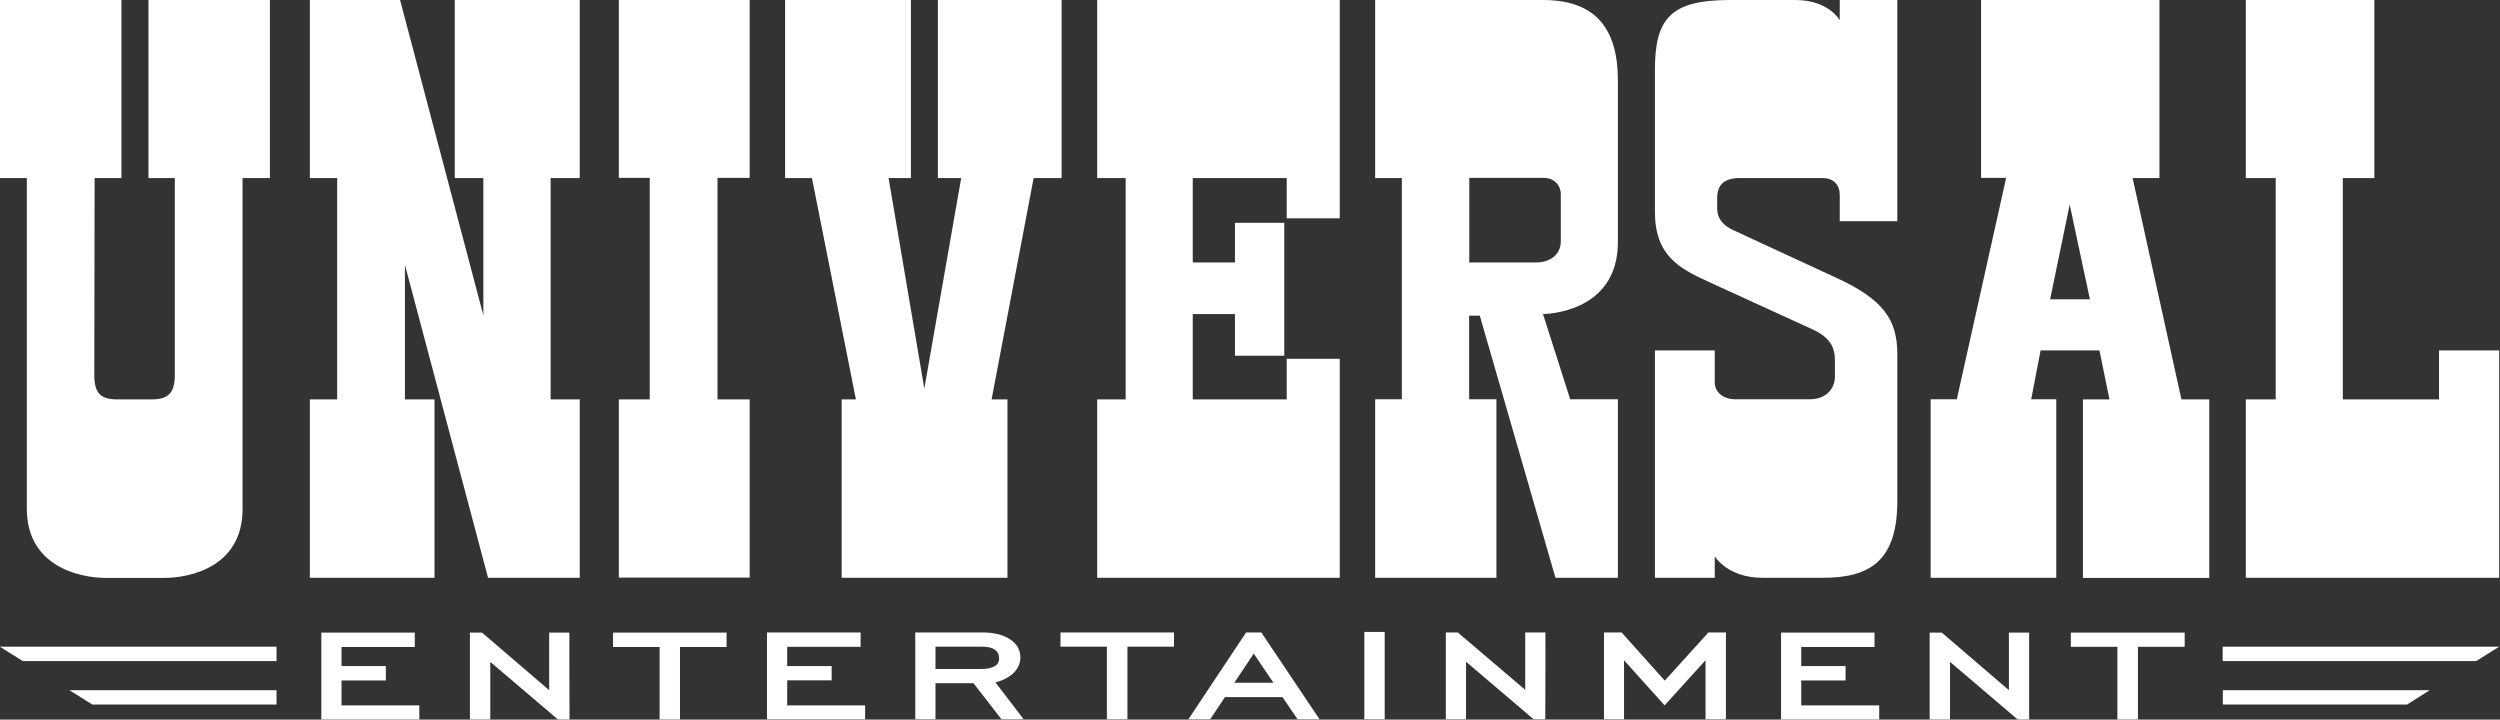
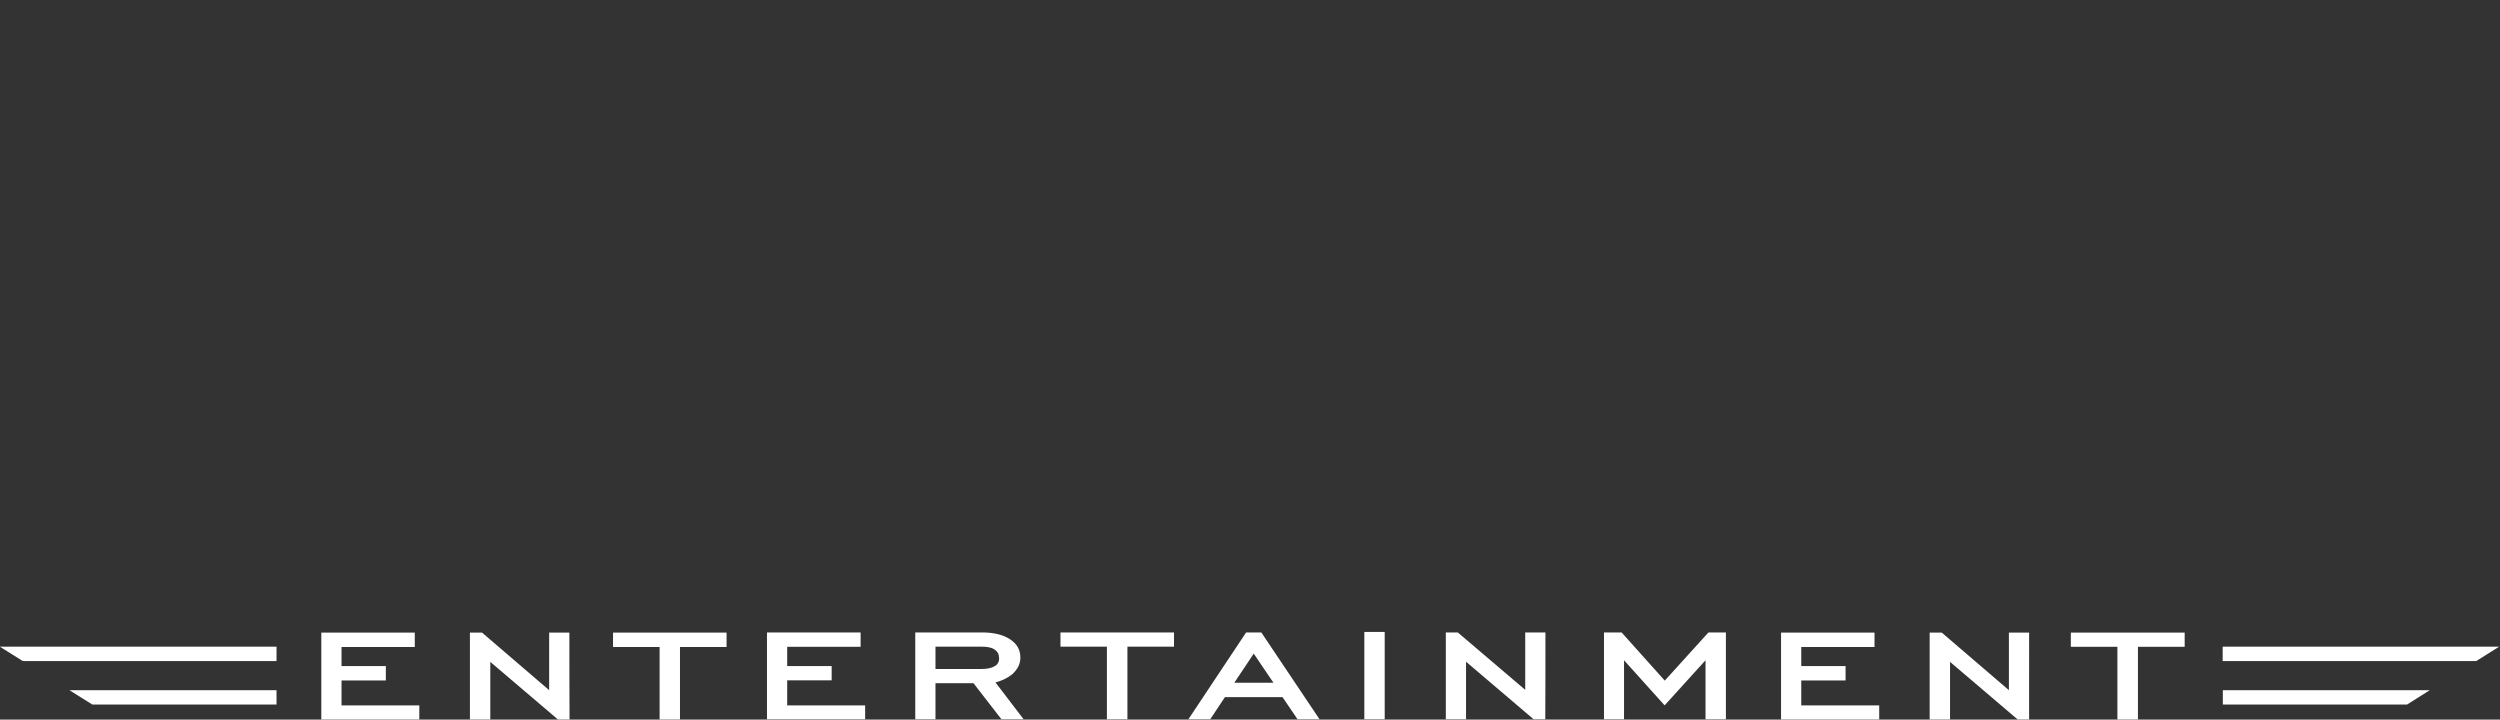
<svg xmlns="http://www.w3.org/2000/svg" version="1.2" viewBox="0 0 1546 445" width="1546" height="445">
  <rect x="0" y="0" width="1546" height="445" fill="#333333" stroke="none" />
  <style>.a{fill:#fff}</style>
-   <path fill-rule="evenodd" class="a" d="m150 110.1v204.6c0 35.3-31.3 42.7-48.9 42.7h-35.3c-17.7 0-49.2-7.8-49.2-42.7v-204.6h-16.6v-110.1h75.1v110.1h-16.6l-0.2 121.7c0 11.4 3.9 15.2 14.5 15.2h20.6c10.2 0 14.7-3.4 14.7-15.2v-121.7h-16.3v-110.1h75.1v110.1zm100.4 136.9h18.3v110.3h-77.1v-110.3h16.9v-136.9h-16.9v-110.1h55.8l51.5 195v-84.9h-17.7v-110.1h77.3v110.1h-18v136.9h18v110.3h-56.7l-51.4-193.5zm132.3 0h19.1v-137h-19.1v-110.1h80.9v110.1h-19.9v137h19.9v110.2h-80.9zm146.6 0l-27.2-136.9h-16.6v-110.1h77.8v110.1h-13.8l22.1 130.2 22.8-130.2h-14.4v-110.1h76.5v110.1h-17.3l-26 136.9h9.8v110.3h-102.5v-110.3zm299.2-247v135h-32.8v-24.9h-58.1v52.2h26.1v-24.5h30.5v82.2h-30.5v-25.8h-26.1v52.8h58.1v-25.1h32.8v135.4h-150v-110.3h17.6v-136.9h-17.6v-110.1zm241.4 0h40.2c20.9 0 27.6 12.5 27.6 12.5v-12.5h35.6v136.8h-35.6v-16.4c0-5.8-3.6-10.3-10.7-10.3h-51.1c-10.1 0-14 4.6-14 12.5v6.2c0 6.6 4 11.1 11 14l62.9 29.1c28.7 13.2 37.5 25.7 37.5 47.1v90.8c0 36.5-16.4 47.5-45.9 47.5h-37.5c-21.7 0-29.5-13.3-29.5-13.3v13.3h-37v-140.6h37v19.9c0 6 5.5 10.3 12.5 10.3h46.3c10 0 15.5-6.5 15.5-14v-10.3c0-8.1-3.3-14-13.6-18.8l-65.1-29.8c-17.3-8-32.6-15.8-32.6-43v-87.3c-0.1-32.2 9.5-43.7 46.5-43.7zm398.4 0v110.1h-19.5v136.9h59.5v-30.3h37.2v140.6h-156.7v-110.3h18.5v-136.9h-18.5v-110.1zm-514.1 0c32.6 0 46.3 17.8 46.3 49.7v100c0 44.6-46.3 44.5-46.3 44.5l16.8 52.7h29.5v110.4h-38.6l-46.8-162.1h-6.6v51.7h16.9v110.4h-75v-110.4h16.5v-136.8h-16.5v-110.1c0 0 103.7 0 103.8 0zm-4.1 162.3c7.8 0 15.1-4.4 15.1-13v-29.1c0-5.6-4-10.2-10.6-10.2h-46v52.3zm385.3-162.3v110.1h-16.6l30.2 136.9h17.2v110.4h-78.1v-110.4h16.4l-6.2-30.3h-36.4l-5.8 30.2h15.5v110.4h-77.7v-110.4h16.2l30.5-136.9h-15.5v-110zm-55.5 126.3v0.2l0.1-0.2zm-12.1 58.8h24.6l-12.5-58.6z" />
  <path fill-rule="evenodd" class="a" d="m259.3 444.9h-60.6v-53.7h57.8v8.9h-45.3v11.8h27.4v8.9h-27.4v15.4h48.1zm92.9 0h-7.2l-41.8-35.6v35.6h-12.6v-53.7h7.5l41.5 35.6v-35.6h12.5c0 0 0 53.7 0.1 53.7zm68.3-44.8v44.8h-12.6v-44.8h-28.8v-8.9h70.2v8.9zm741.5 44.8h-60.6v-53.7h57.8v8.9h-45.3v11.8h27.4v8.9h-27.4v15.4h48.2v8.8zm92.8 0h-7.1l-41.8-35.6v35.6h-12.6v-53.7h7.5l41.5 35.6v-35.6h12.5zm96.2-44.9h-28.9v44.9h-12.7v-44.9h-28.8v-8.8h70.4zm-816 44.8h-60.7v-53.7h57.9v8.9h-45.4v11.9h27.5v8.8h-27.5v15.5h48.2zm98 0h-13.7l-17.3-22.3h-23.5v22.3h-12.5v-53.7h41.3c7 0 12.7 1.3 17.1 4.1 4.4 2.8 6.6 6.5 6.6 11.5 0 3.8-1.7 7.3-5.2 10.4-2.9 2.3-6.3 3.9-10.2 4.9zm-15.2-38q0-3.3-2.7-5.1c-1.9-1.3-4.5-1.8-7.9-1.8h-28.7v13.8h28.3c3.8 0 6.5-0.6 8.4-1.8q2.7-1.5 2.7-5.1zm79.4-6.9v44.9h-12.7v-44.9h-28.7v-8.8h70.2v8.8zm118.8 44.9h-13.6l-9.3-13.7h-35.6l-9.1 13.7h-13.5l35.7-53.7h9.4zm-28.5-22.6l-12.2-18-12 18zm68.8-31.4v54h-12.6v-54zm99.3 54h-7.2l-41.8-35.6v35.6h-12.5v-53.7h7.4l41.7 35.5v-35.5h12.5c0 0 0 53.7-0.1 53.7zm99.1 0v-36.5l-25.3 27.9-25.1-27.9v36.5h-12.4v-53.7h10.9l26.7 29.8 27-29.8h10.8v53.7zm-883.7-44.9v8.9h-156.9l-14.2-8.9zm0 26.9v8.9h-113.9l-14.2-8.9zm1374.5-26.9l-14.2 8.9h-156.8v-8.9zm-42.9 26.9l-14.1 8.9h-113.9v-8.9z" />
</svg>